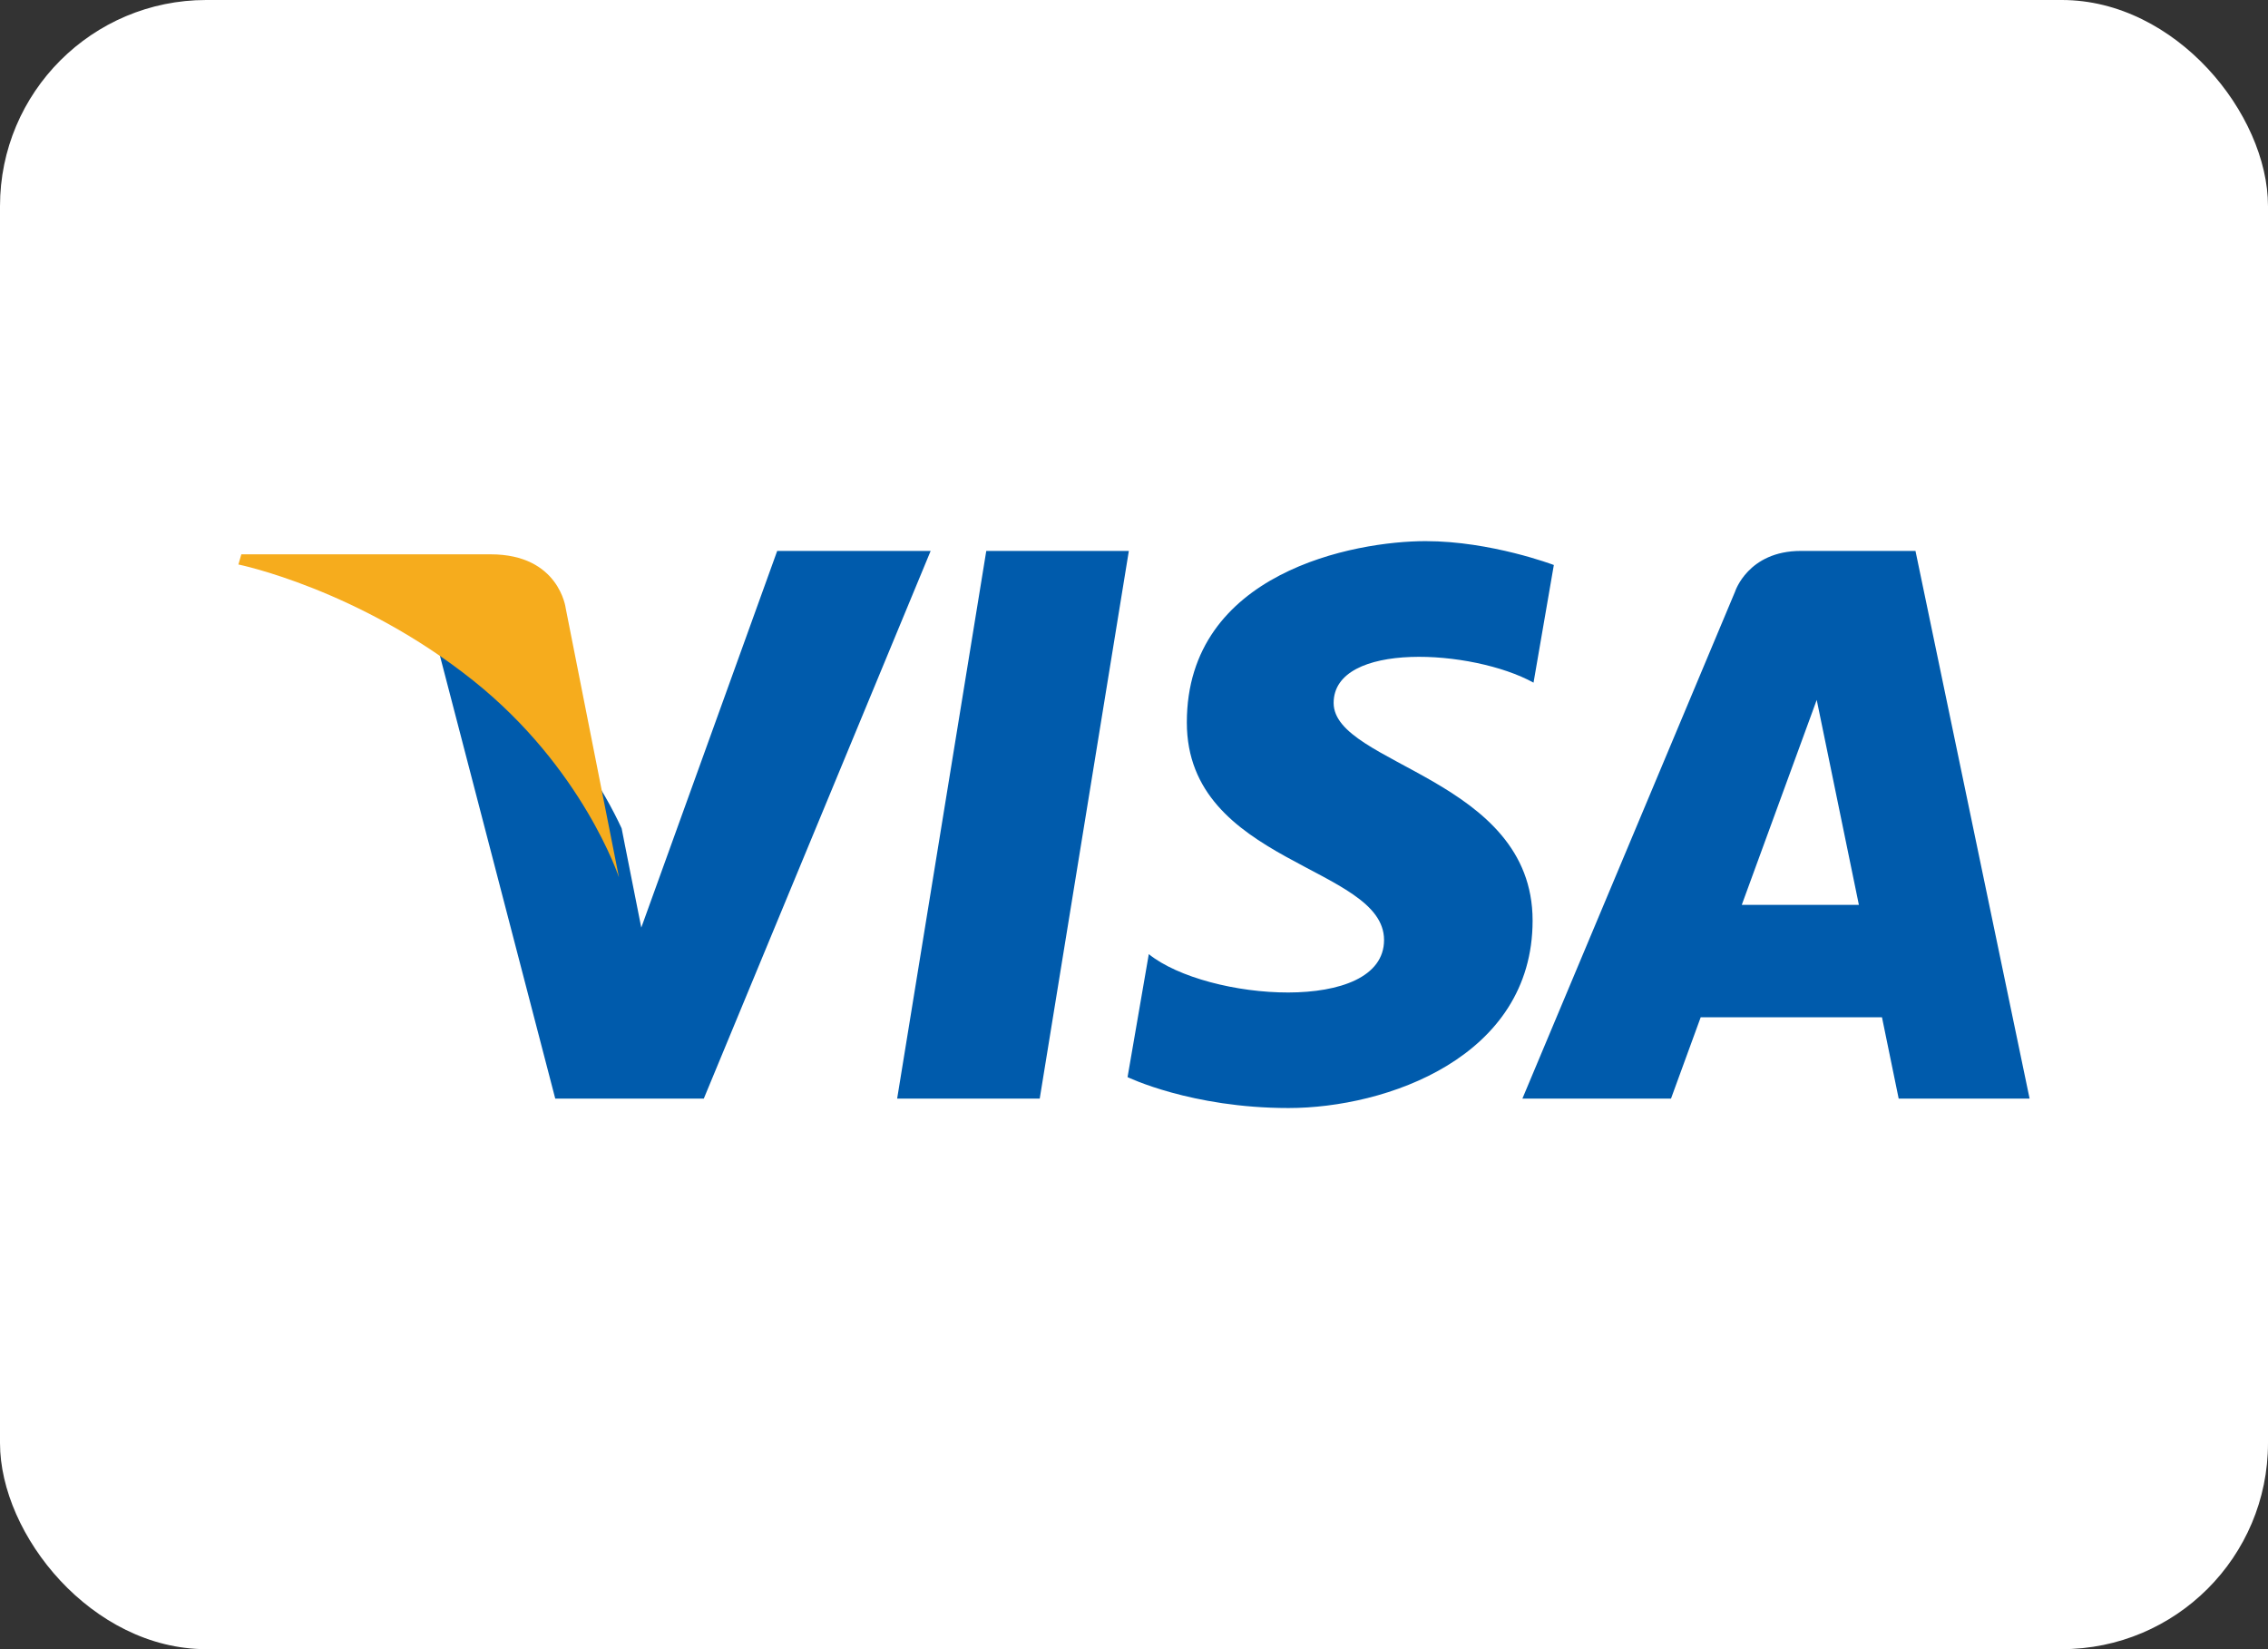
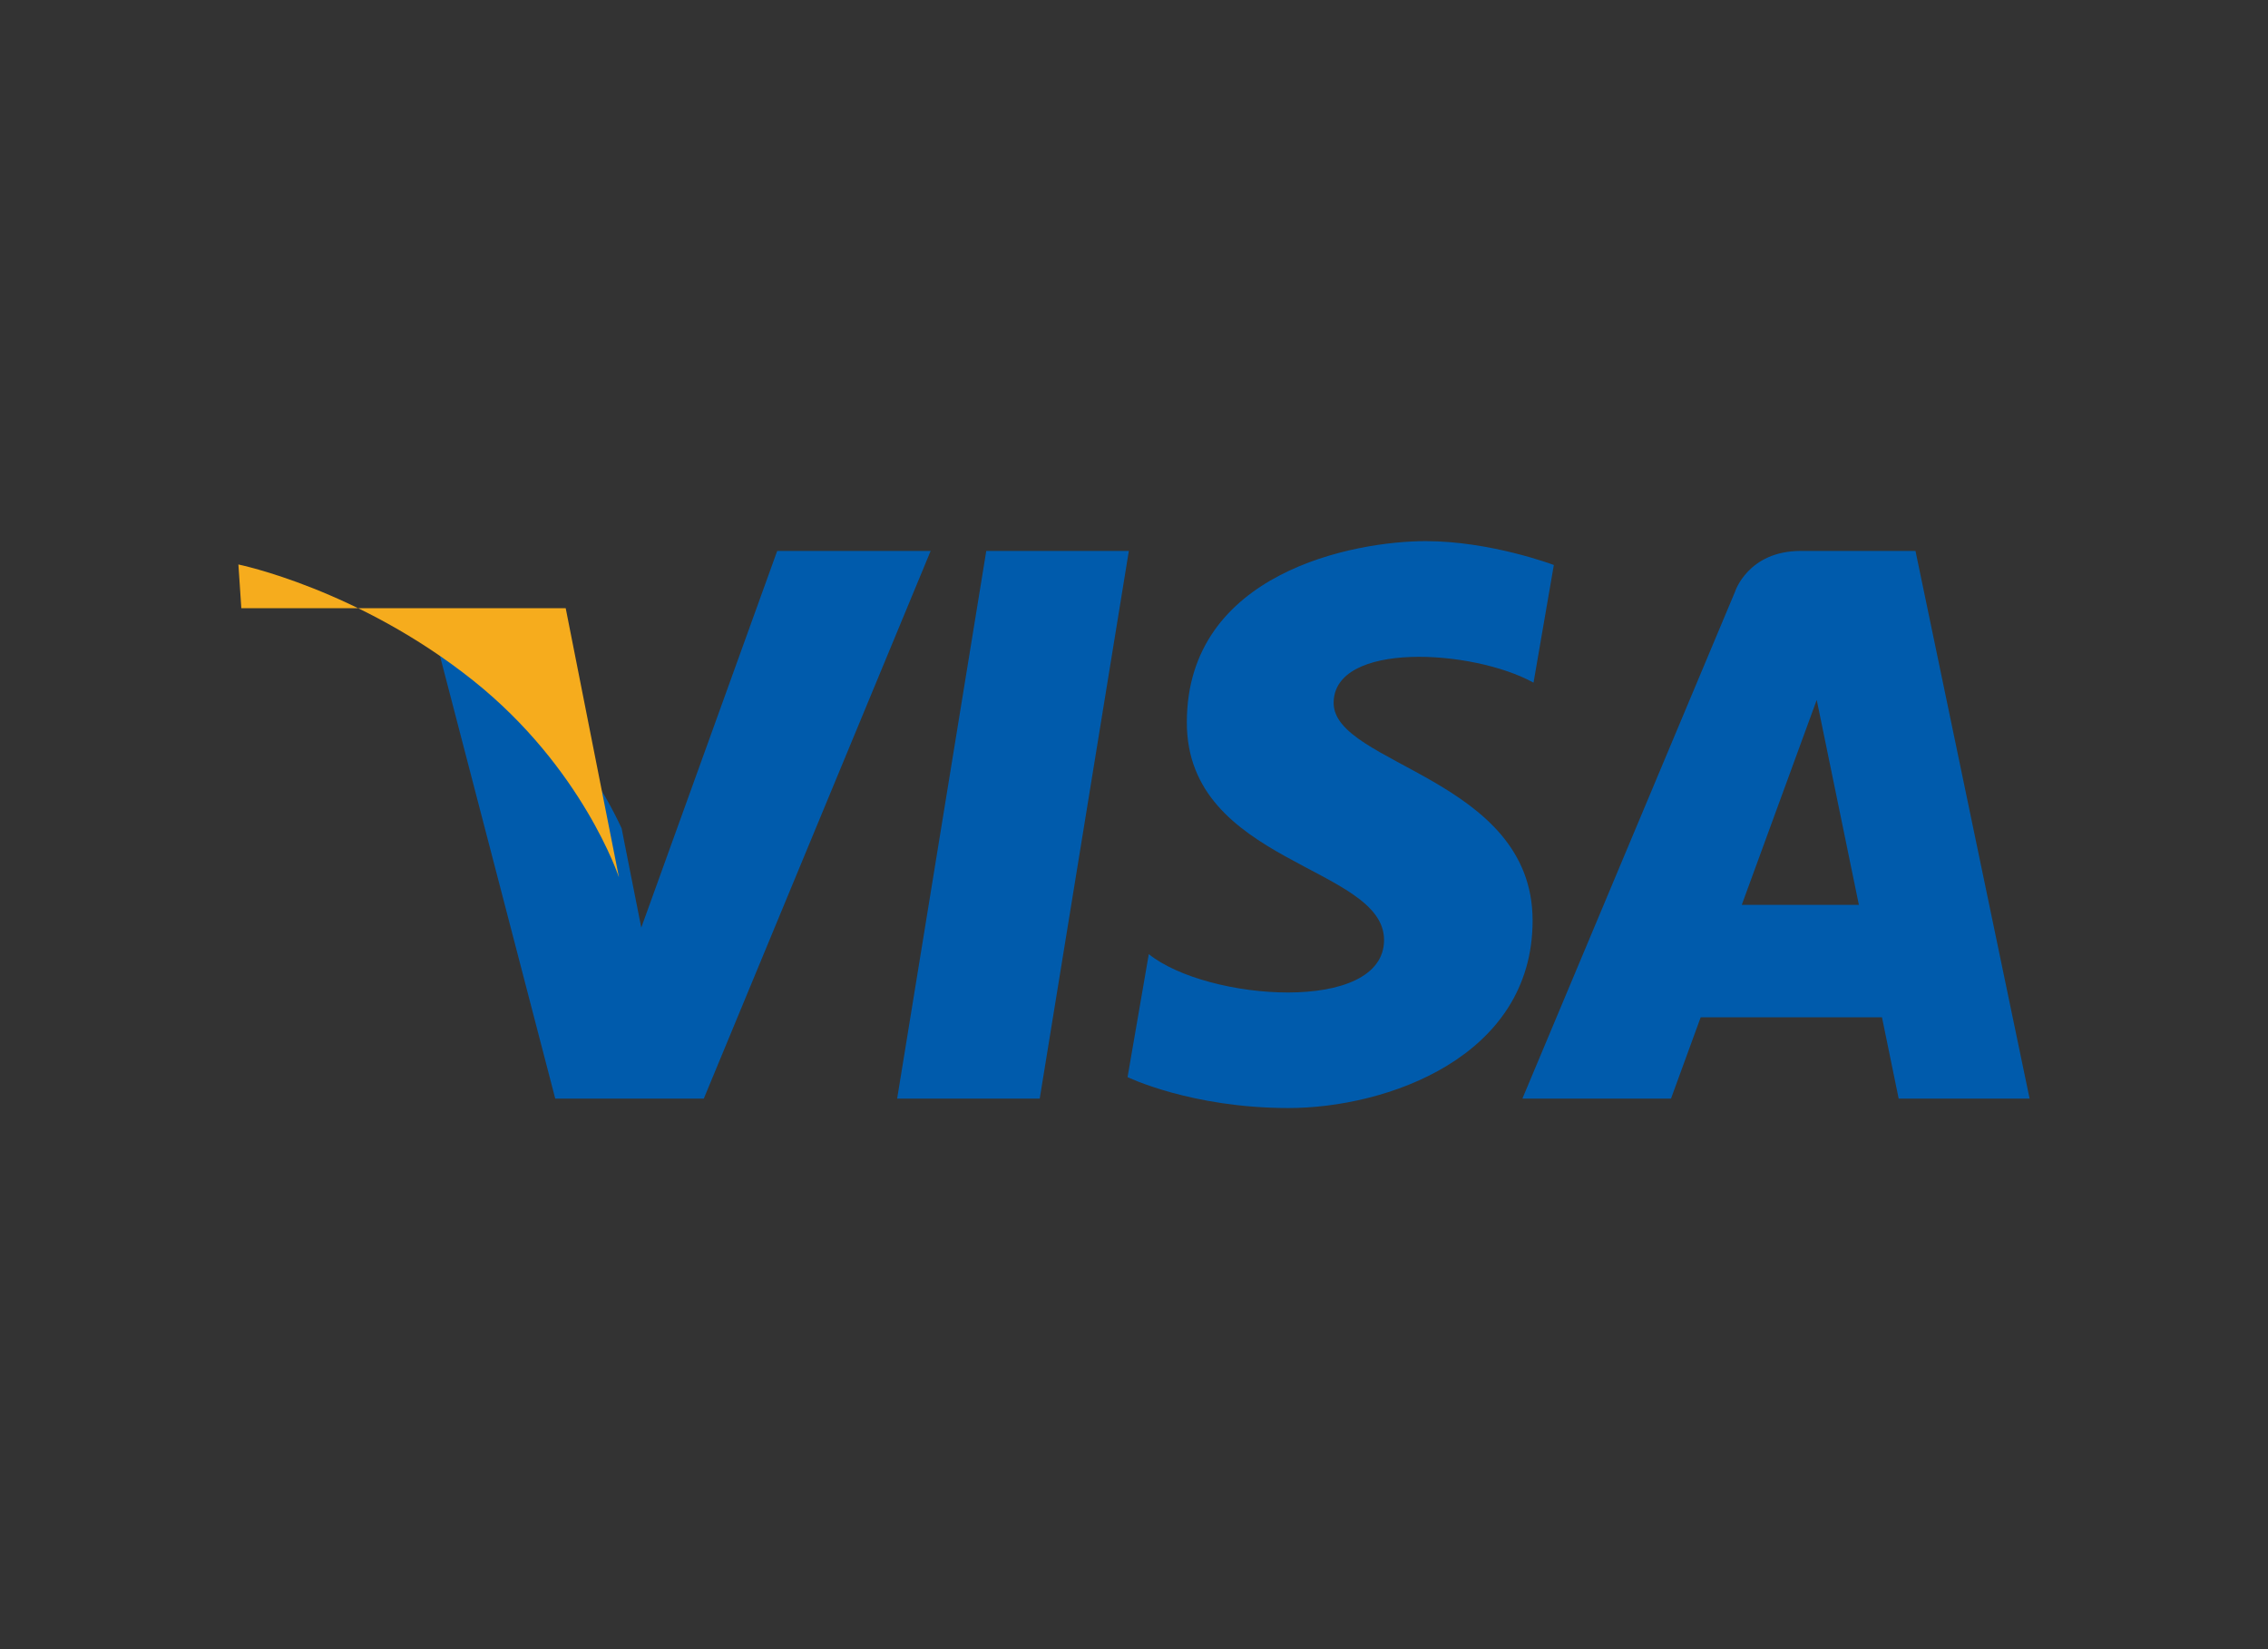
<svg xmlns="http://www.w3.org/2000/svg" width="44" height="32" viewBox="0 0 44 32" fill="none">
  <rect x="0" y="0" width="44" height="32" fill="#333333" stroke="none" />
-   <rect width="44" height="32" rx="4" fill="white" />
  <path fill-rule="evenodd" clip-rule="evenodd" d="M19.134 10.69L17.405 21.317H20.171L21.9 10.69H19.134ZM15.078 10.69L12.441 17.999L12.129 16.425L12.129 16.426L12.06 16.073C11.741 15.385 11.002 14.078 9.606 12.962C9.193 12.632 8.777 12.35 8.375 12.11L10.772 21.317H13.654L18.055 10.69H15.078ZM25.873 13.64C25.873 12.439 28.567 12.593 29.751 13.246L30.145 10.963C30.145 10.963 28.927 10.5 27.657 10.5C26.285 10.5 23.025 11.1 23.025 14.018C23.025 16.764 26.851 16.798 26.851 18.239C26.851 19.681 23.419 19.423 22.287 18.514L21.875 20.9C21.875 20.9 23.11 21.5 24.998 21.5C26.885 21.5 29.733 20.522 29.733 17.862C29.733 15.099 25.873 14.842 25.873 13.64ZM37.161 10.69H34.937C33.91 10.69 33.66 11.482 33.66 11.482L29.535 21.317H32.418L32.994 19.739H36.511L36.835 21.317H39.375L37.161 10.69ZM33.791 17.558L35.245 13.581L36.063 17.558H33.791Z" fill="#005BAC" />
-   <path fill-rule="evenodd" clip-rule="evenodd" d="M10.975 11.802C10.975 11.802 10.85 10.756 9.519 10.756H4.682L4.625 10.953C4.625 10.953 6.95 11.427 9.181 13.206C11.312 14.906 12.008 17.025 12.008 17.025L10.975 11.802Z" fill="#F6AC1D" />
+   <path fill-rule="evenodd" clip-rule="evenodd" d="M10.975 11.802H4.682L4.625 10.953C4.625 10.953 6.95 11.427 9.181 13.206C11.312 14.906 12.008 17.025 12.008 17.025L10.975 11.802Z" fill="#F6AC1D" />
</svg>